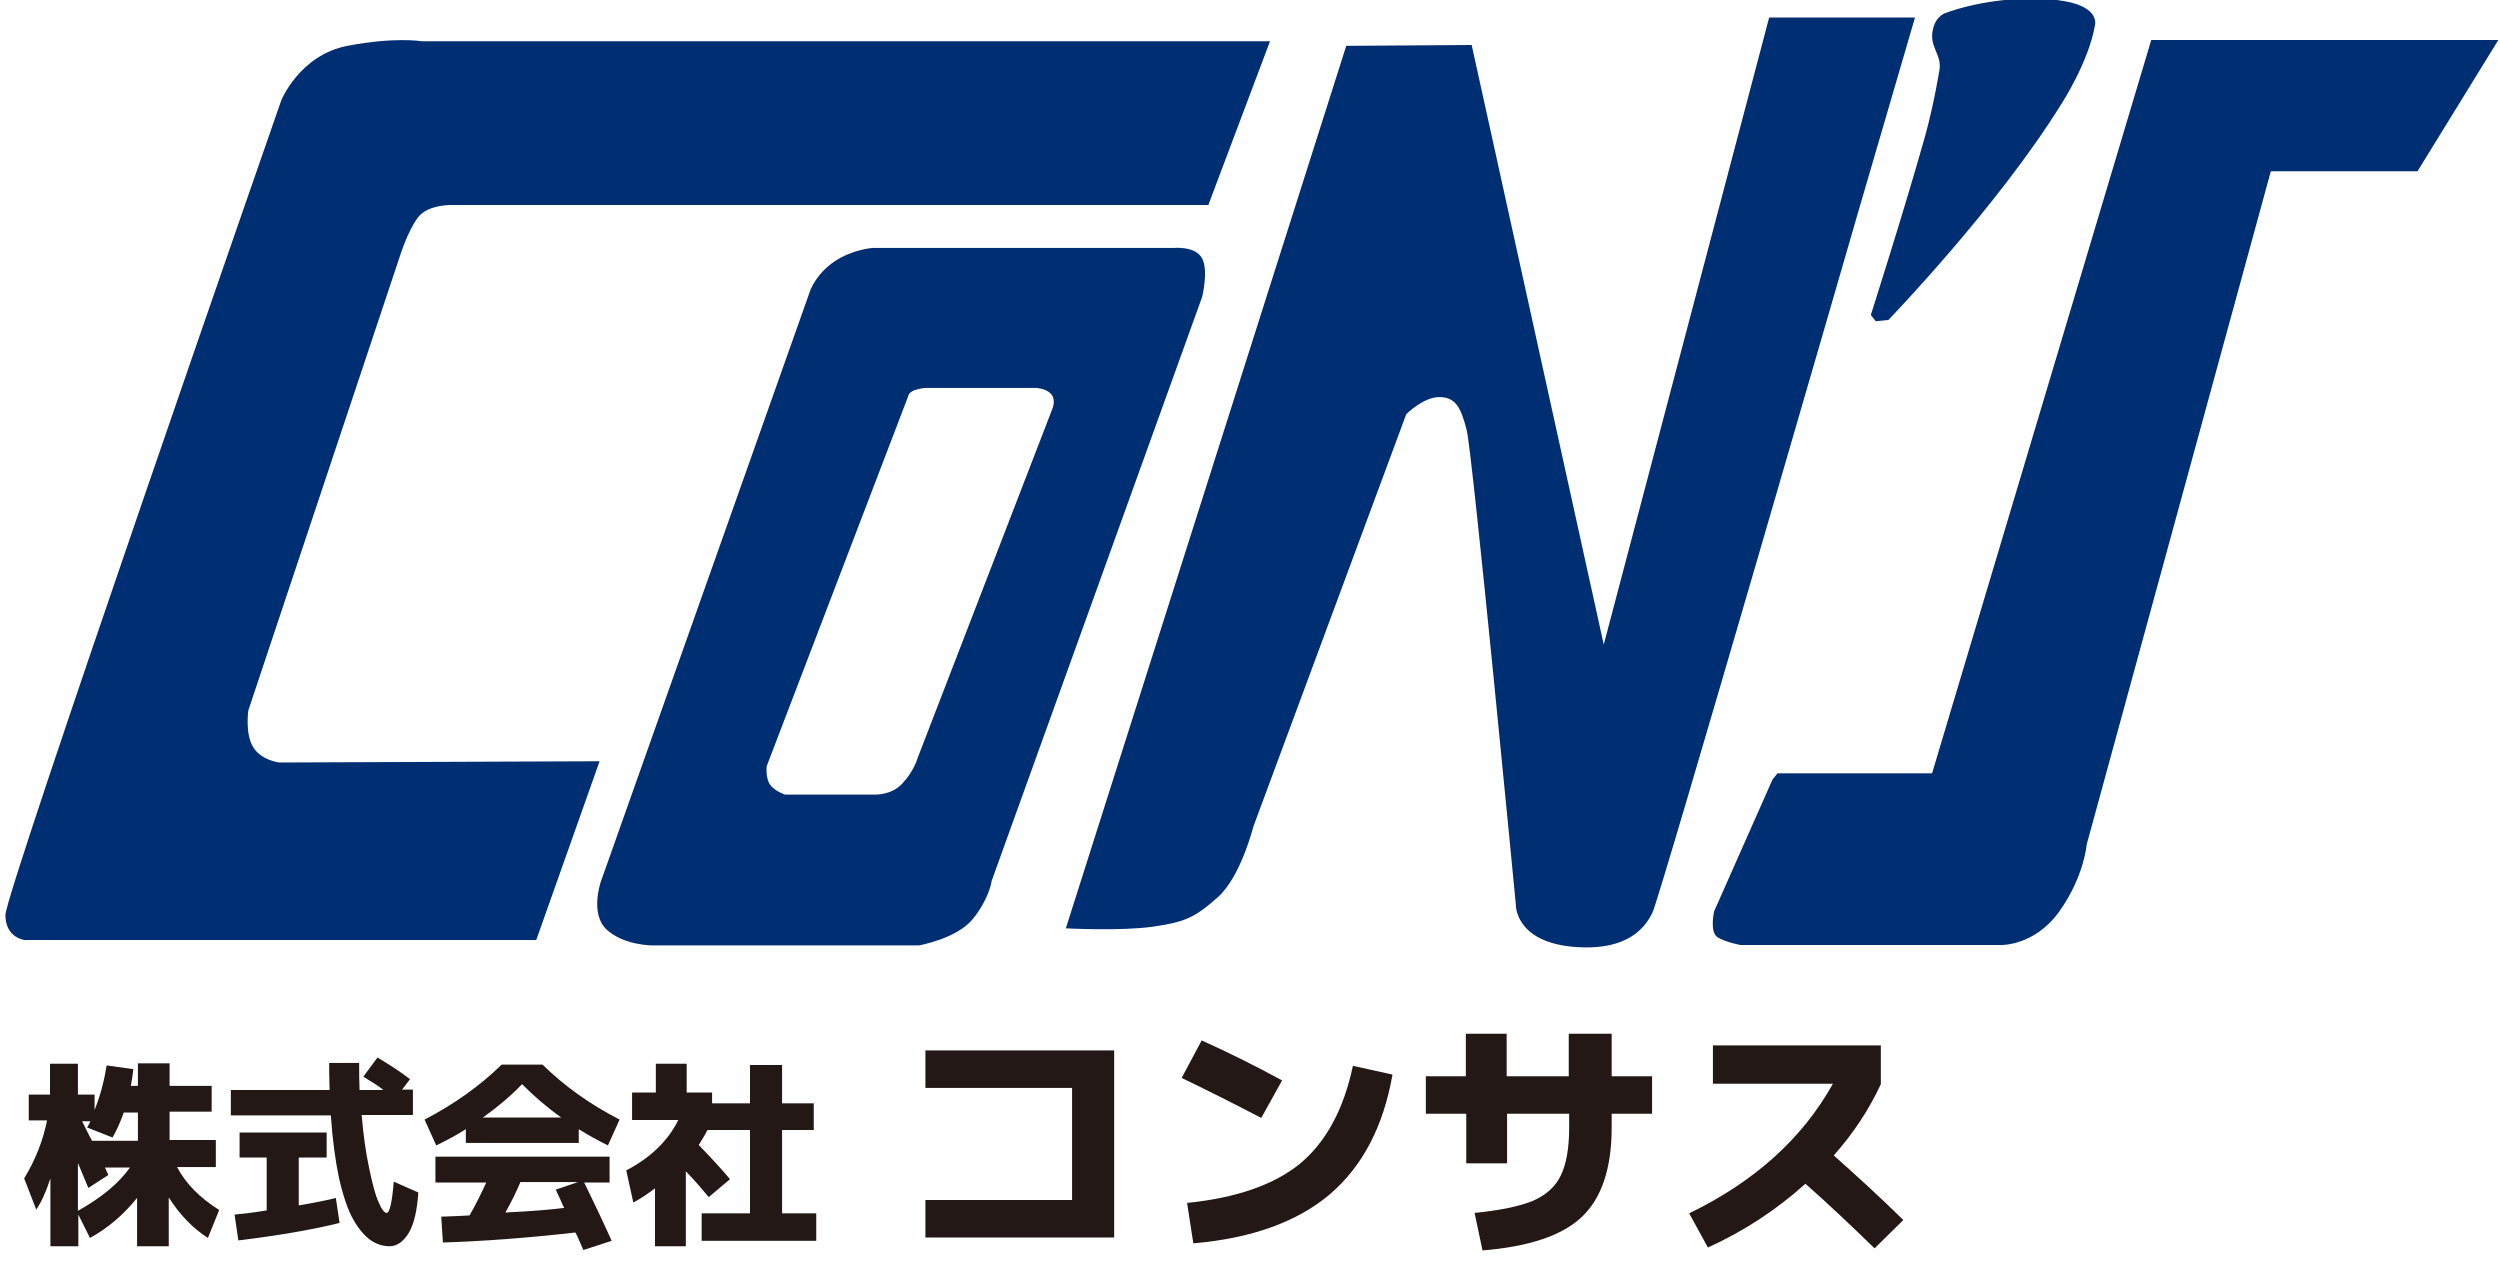
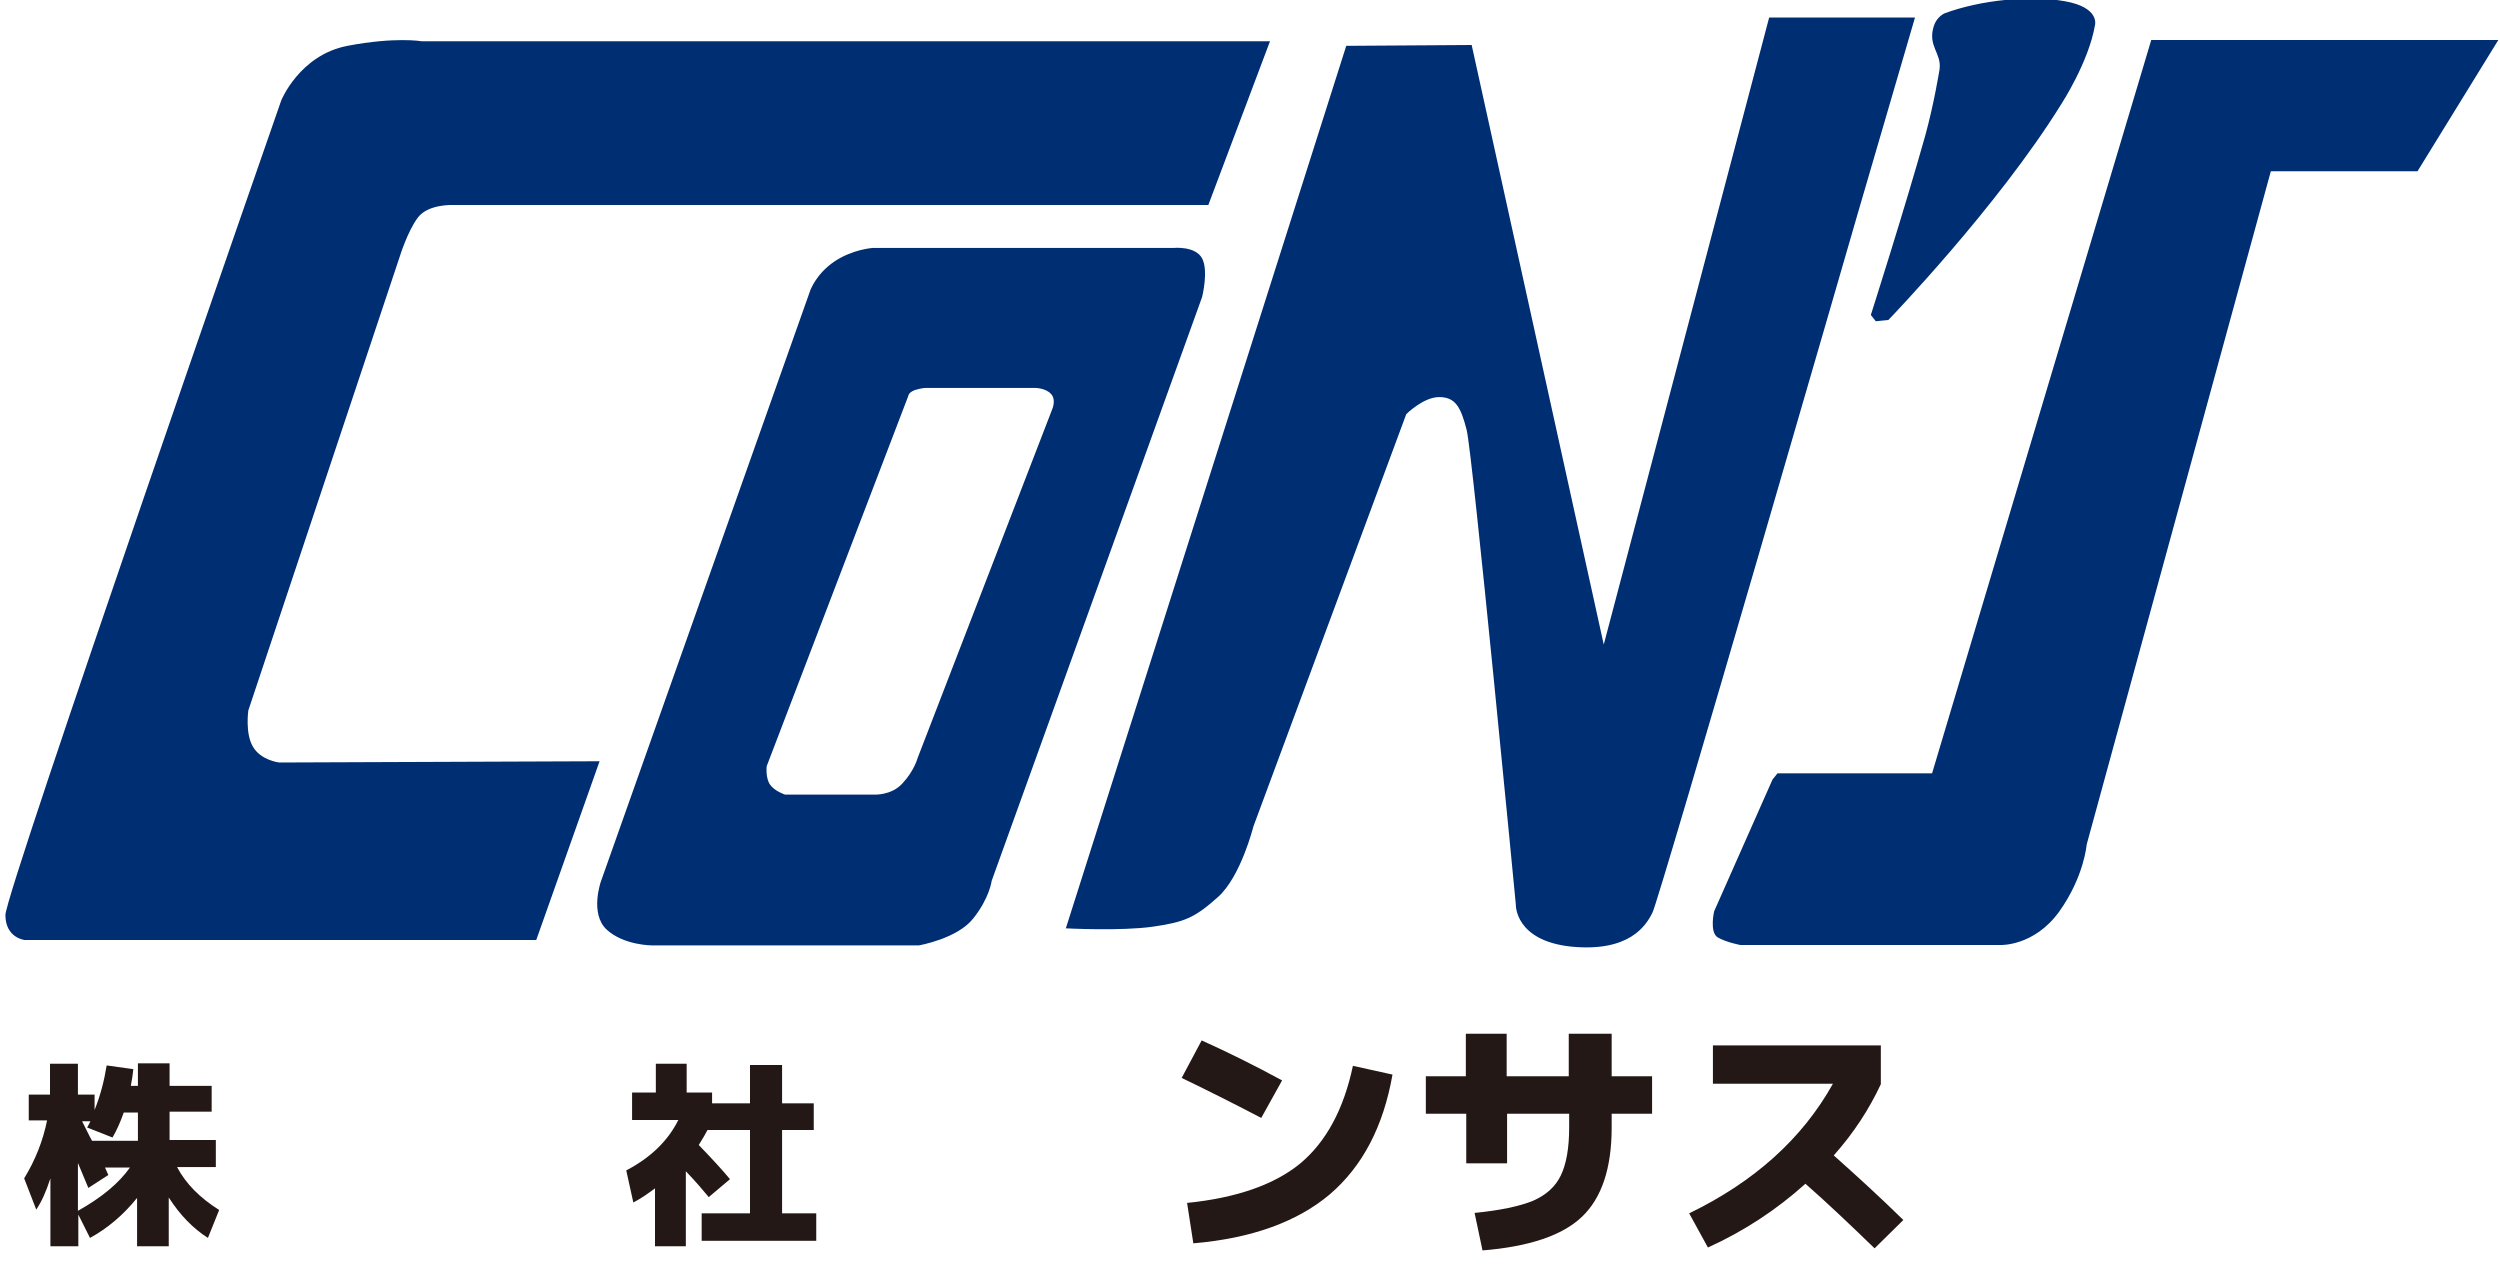
<svg xmlns="http://www.w3.org/2000/svg" version="1.1" id="レイヤー_1" x="0px" y="0px" viewBox="0 0 600 306" style="enable-background:new 0 0 600 306;" xml:space="preserve">
  <style type="text/css">
	.st0{fill-rule:evenodd;clip-rule:evenodd;fill:#002E73;}
	.st1{fill:#231815;}
</style>
  <g>
    <path class="st0" d="M128.7,225.6H5.9c0,0-4.6-0.5-4.6-6c0-5.5,66.2-195.5,66.2-195.5S71.9,13.2,83.4,11   c11.5-2.2,17.8-1.1,17.8-1.1h203.6L290,49.2H108.8c0,0-6-0.3-8.5,3c-2.5,3.3-4.4,9.5-4.4,9.5L59.6,170.5c0,0-0.8,5.5,1.1,8.7   c1.9,3.3,6.3,3.8,6.3,3.8l76.9-0.3L128.7,225.6z M200.2,62.8c4.4-3,9.3-3.3,9.3-3.3h72.2c0,0,5.2-0.5,6.8,2.5c1.6,3,0,9.3,0,9.3   L238,211.4c0,0-0.5,4.1-4.4,9c-3.8,4.9-13.1,6.5-13.1,6.5h-64c0,0-6.8,0-10.9-3.8c-4.1-3.8-1.4-11.5-1.4-11.5l50.3-142   C194.5,69.7,195.8,65.8,200.2,62.8z M219.6,93.6c1.7-0.5,2.5-0.5,2.5-0.5h26.3c0,0,2.5,0,3.8,1.4c1.4,1.4,0.3,3.8,0.3,3.8   L220.2,182c0,0-0.8,3-3.6,6c-2.7,3-6.9,2.7-6.9,2.7h-21.3c0,0-2.5-0.8-3.6-2.4c-1.1-1.6-0.8-4.4-0.8-4.4L218,95   C218,95,218,94.2,219.6,93.6z M353.2,10.8l31.7,143.9L424.6,4.2h35l-13.7,46.9c0,0-47.6,164.6-49.3,167.9   c-1.6,3.3-5.7,9.5-19.4,8.2c-13.7-1.4-13.4-10.1-13.4-10.1s-10.4-108.5-11.8-113.9c-1.4-5.5-2.7-7.9-6.6-7.9   c-3.8,0-7.9,4.1-7.9,4.1l-36.7,99c0,0-3,12-8.5,16.9c-5.5,4.9-7.9,6-15.6,7.1c-7.7,1.1-20.9,0.4-20.9,0.4l67.3-211.8L353.2,10.8z    M495.6,0.3c8.4,1.5,7.2,5.7,7.2,5.7c-1.5,8.9-8.1,19-8.1,19c-15.3,24.7-41.5,51.8-41.5,51.8l-3,0.3l-1.2-1.5   c0,0,8.2-25.7,13.1-43.2c2.1-7.7,3.3-15.2,3.4-15.8c0.5-3.9-2.9-5.5-1.4-10.3c0.7-2.3,2.6-3.1,2.6-3.1C475.3,0,487.3-1.2,495.6,0.3   z M599.6,9.6l-19.4,31.5H545l-44.2,161.6c0,0-0.6,7.7-6.6,16.1c-6,8.3-14,8-14,8h-62.5c0,0-3.3-0.6-5.4-1.8   c-2.1-1.2-0.9-6.3-0.9-6.3l14-31.6l1.2-1.5h2.4h34.7L516.3,9.6H599.6z" />
  </g>
  <g>
    <path class="st1" d="M51.8,273.7v6.4h-9.3c2.1,4,5.5,7.4,10.1,10.3l-2.7,6.7c-3.6-2.3-6.7-5.5-9.4-9.7v11.7h-7.6v-11.6   c-3.3,4.1-7.1,7.3-11.3,9.6l-2.8-5.6v7.6h-6.7v-16.3c-1,3.1-2.1,5.6-3.4,7.5l-2.9-7.5c2.7-4.4,4.5-9,5.5-13.9H6.9v-6.2h5.1v-7.4   h6.7v7.4h4v3.7c1.4-3.5,2.3-7,2.9-10.7l6.4,0.9c-0.1,1.1-0.3,2.4-0.6,4h1.7v-5.4h7.6v5.4h10.1v6.2H40.7v6.8H51.8z M31.2,280.2h-6   c0.1,0.2,0.2,0.5,0.4,0.9c0.2,0.4,0.3,0.7,0.4,0.9l-4.8,3.1c-0.6-1.4-1.4-3.4-2.5-6v11.5C24.4,287.4,28.5,284,31.2,280.2z M27,273   l-6.1-2.4c0.1-0.1,0.2-0.3,0.4-0.7c0.2-0.4,0.3-0.6,0.4-0.8h-2c0.3,0.5,0.6,1.3,1.2,2.4c0.5,1,0.9,1.8,1.2,2.3h11V267h-3.4   C28.9,269.3,28,271.3,27,273z" />
-     <path class="st1" d="M87.2,258.4l3.4-4.6c3,1.8,5.6,3.5,7.8,5.2l-1.9,2.5h2.6v6.1H86.8c0.4,4.8,1,9,1.8,12.8   c0.8,3.8,1.5,6.5,2.3,8.2c0.7,1.7,1.4,2.5,1.9,2.5c0.7,0,1.3-2.5,1.7-7.5l5.9,2.6c-0.3,4.3-1,7.5-2.3,9.7c-1.3,2.1-2.8,3.2-4.6,3.2   c-1.6,0-3.2-0.5-4.6-1.5c-1.4-1-2.8-2.6-4.1-4.9c-1.3-2.3-2.4-5.5-3.4-9.8c-0.9-4.2-1.6-9.3-2-15.2h-24v-6.1h23.7   c-0.1-2.8-0.1-4.9-0.1-6.5h7.2c0,2.3,0,4.4,0.1,6.5h5.7C91.1,260.8,89.5,259.8,87.2,258.4z M81.5,293.5c-6.4,1.6-14.5,3-24.3,4.2   l-0.9-6.2c2.1-0.2,4.7-0.5,7.7-1v-12.7h-6.5v-6h20.9v6h-6.7v11.5c4.1-0.7,7.1-1.3,8.9-1.8L81.5,293.5z" />
-     <path class="st1" d="M138.9,271v3.3h-27.1V271c-2.2,1.4-4.6,2.7-7.1,3.9l-2.8-6.2c7.1-3.7,13.3-8.1,18.5-13.2h9.8   c5.2,5.1,11.3,9.5,18.5,13.2l-2.8,6.2C143.5,273.7,141.1,272.4,138.9,271z M104.5,283.8v-6.2h41.8v6.2h-6.1c2.3,4.7,4.5,9.3,6.6,14   L140,300c-1-2.3-1.6-3.7-1.9-4.2c-11.5,1.3-22.1,2.1-31.8,2.4l-0.4-6.2c3-0.1,5.3-0.2,6.8-0.3c1.2-2.1,2.6-4.8,4-7.9H104.5z    M134.7,268.2c-3.4-2.4-6.5-5.1-9.4-8c-2.8,2.9-5.9,5.5-9.4,8H134.7z M135.4,289.9c-0.2-0.4-0.6-1.2-1-2.2c-0.5-1-0.8-1.7-1-2.2   l5.3-1.8h-13.8c-1,2.4-2.2,4.8-3.6,7.3C127.6,290.7,132.3,290.3,135.4,289.9z" />
    <path class="st1" d="M164.9,262.2h6v2.6h9.1v-9.2h7.7v9.2h7.6v6.4h-7.6v20h8.2v6.6h-27.5v-6.6H180v-20h-10.2   c-0.4,0.8-1.1,2-2.1,3.6c3,3.1,5.5,5.8,7.5,8.2l-5.1,4.3c-1.4-1.7-3.2-3.8-5.5-6.2v18h-7.4v-13.9c-1.6,1.2-3.3,2.4-5.2,3.4   l-1.7-7.7c5.9-3.1,10-7.1,12.5-12.1h-11.1v-6.6h5.7v-6.9h7.4V262.2z" />
  </g>
  <g>
-     <path class="st1" d="M222.1,252.1h45.3V297h-45.3v-9h35.2v-26.9h-35.2V252.1z" />
    <path class="st1" d="M283.6,258.7l4.8-9c6,2.7,12.5,5.9,19.3,9.6l-5,9C295.8,264.7,289.4,261.5,283.6,258.7z M324.7,255.8l9.5,2.1   c-2.2,12.5-7.2,22-15,28.7c-7.8,6.6-18.7,10.6-32.8,11.8l-1.5-9.7c11.9-1.2,21-4.4,27.2-9.5C318.3,274,322.5,266.2,324.7,255.8z" />
    <path class="st1" d="M342.1,258.3h9.7v-10.2h9.8v10.2h14.9v-10.2h10.3v10.2h9.7v9h-9.7v3.3c0,9.8-2.4,16.9-7.1,21.4   c-4.7,4.5-12.7,7.2-23.9,8.1l-1.9-9c6.1-0.6,10.8-1.6,14-2.9c3.2-1.4,5.4-3.4,6.7-6.1c1.3-2.7,2-6.5,2-11.5v-3.3h-14.9v11.9h-9.8   v-11.9h-9.7V258.3z" />
    <path class="st1" d="M411.1,260.2v-9.3h40.3v9.3c-2.8,6-6.5,11.7-11.3,17.1c5.5,4.9,11.1,10,16.7,15.5l-6.9,6.8   c-6.3-6.1-11.8-11.3-16.6-15.5c-7,6.3-14.8,11.4-23.4,15.3l-4.5-8.2c15.7-7.6,27.2-18,34.5-31.1H411.1z" />
  </g>
  <g>
</g>
  <g>
</g>
  <g>
</g>
  <g>
</g>
  <g>
</g>
  <g>
</g>
</svg>